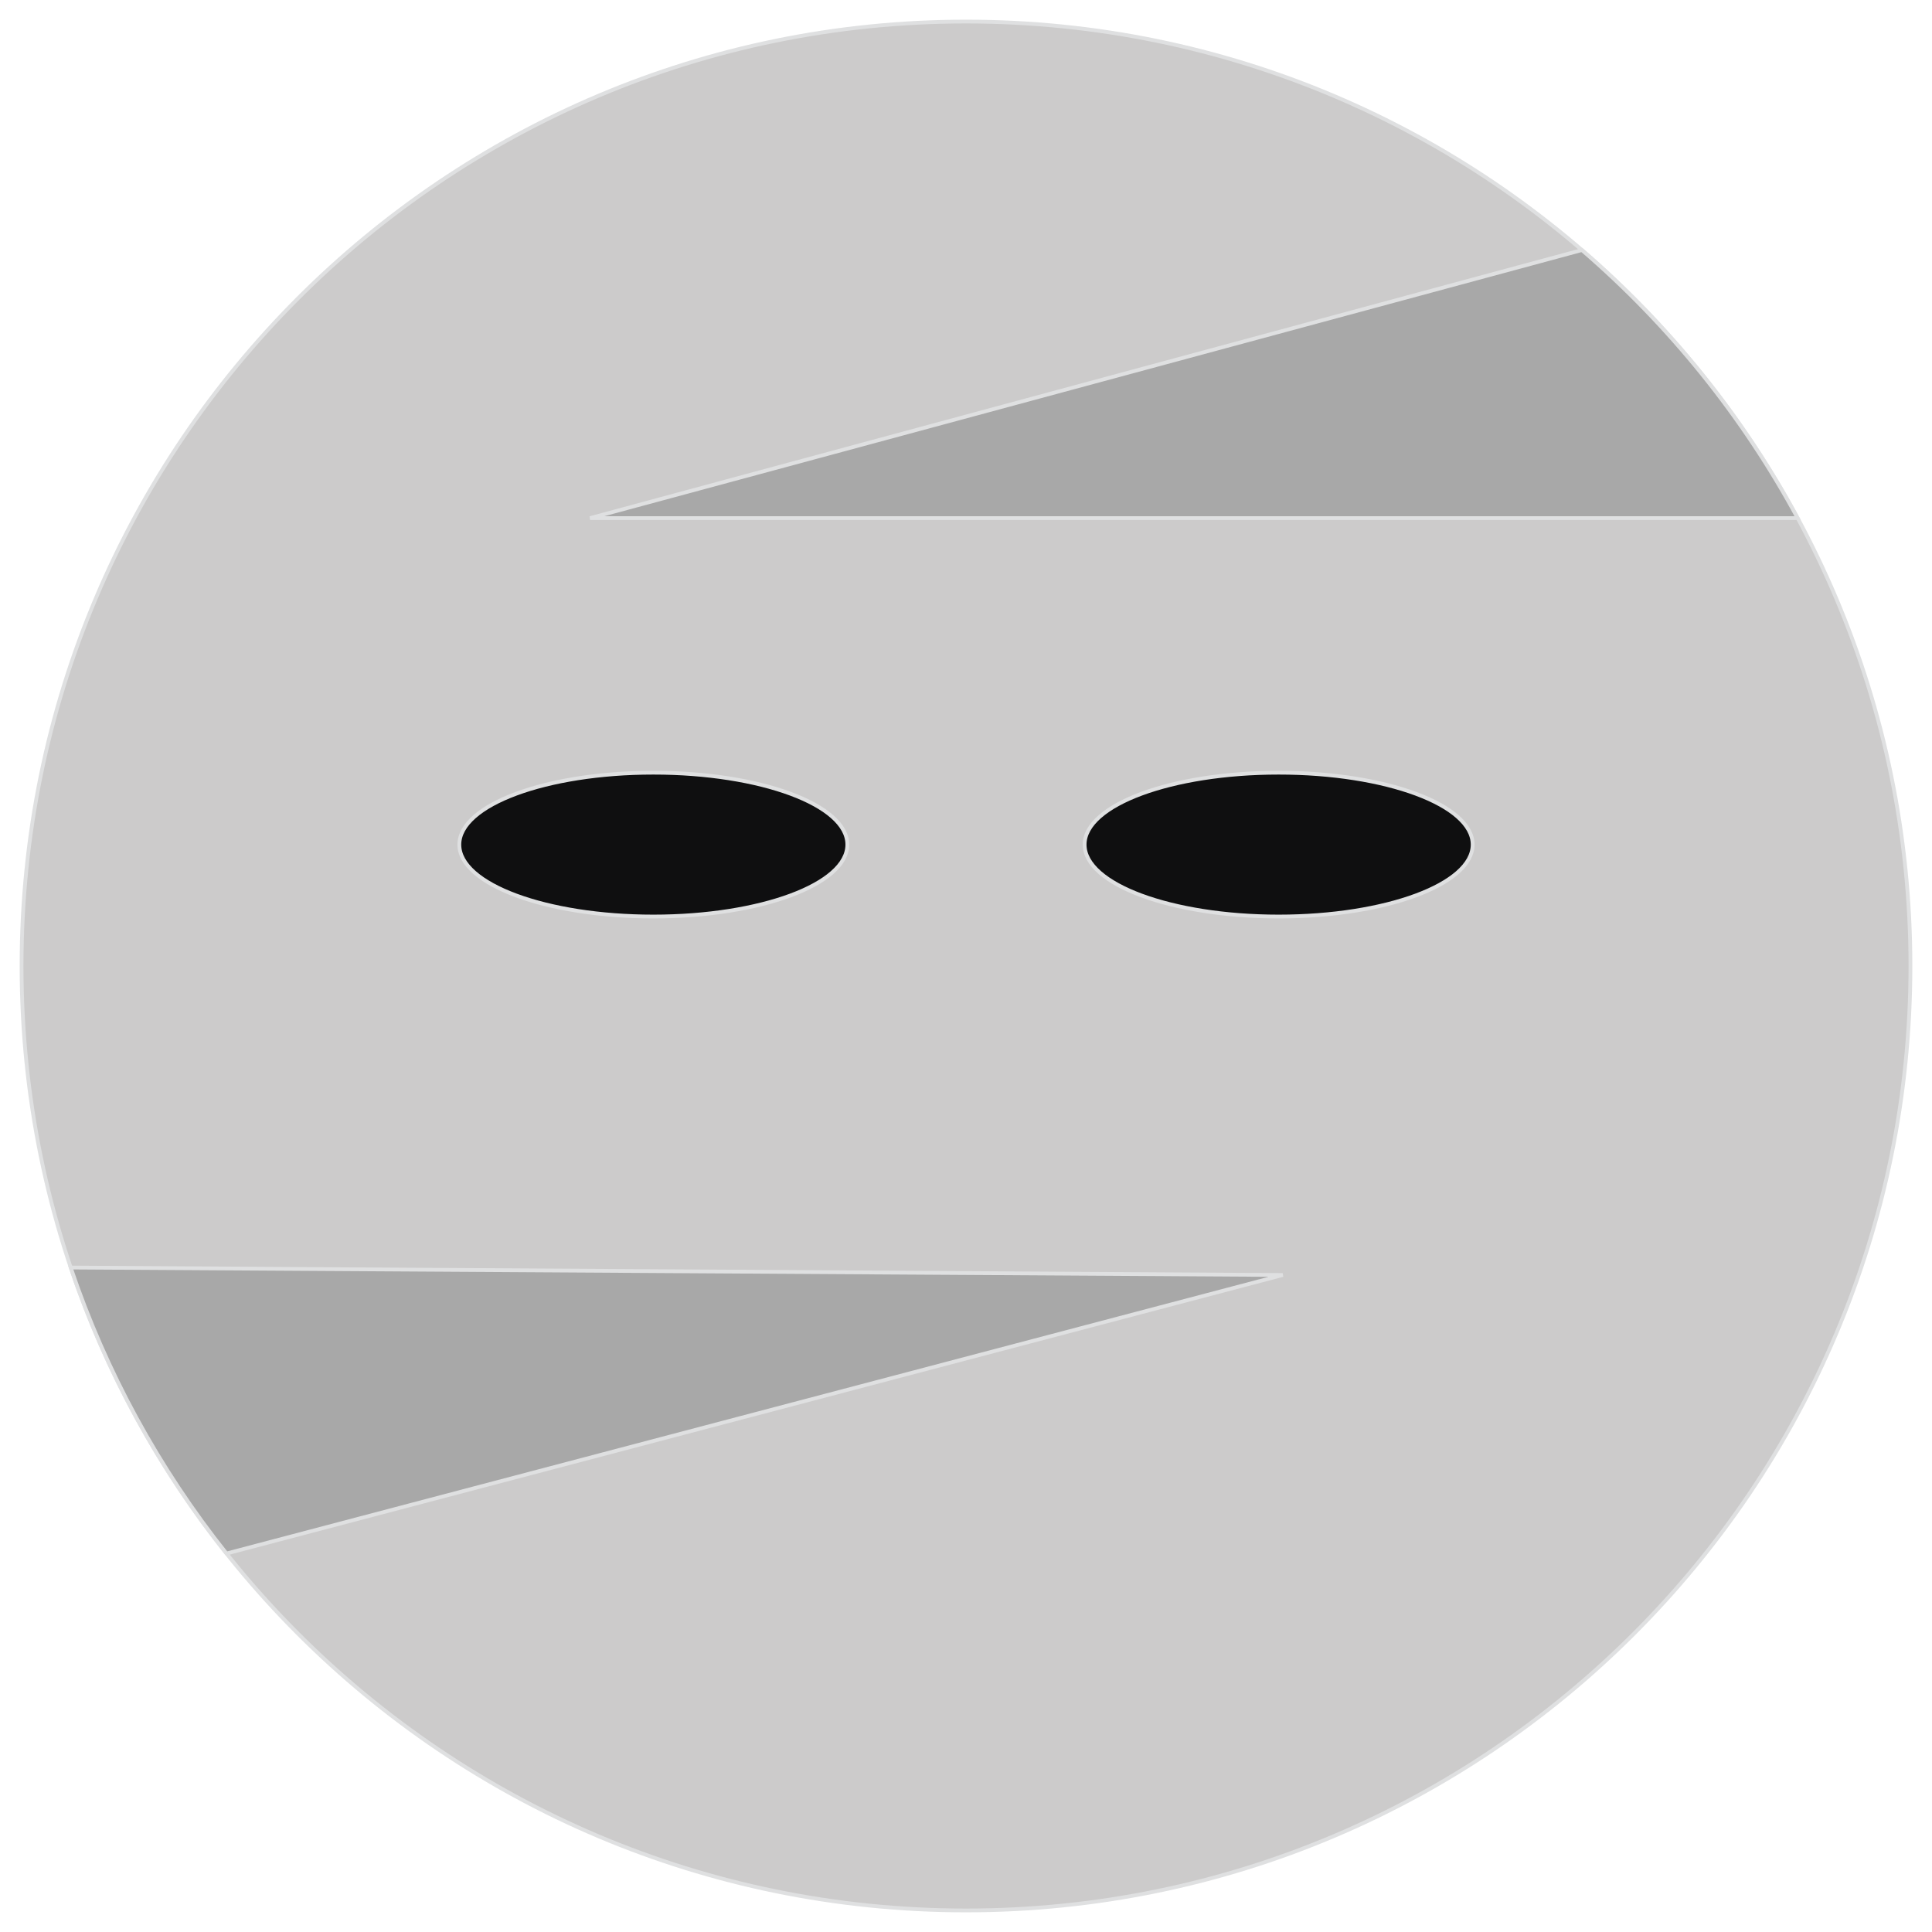
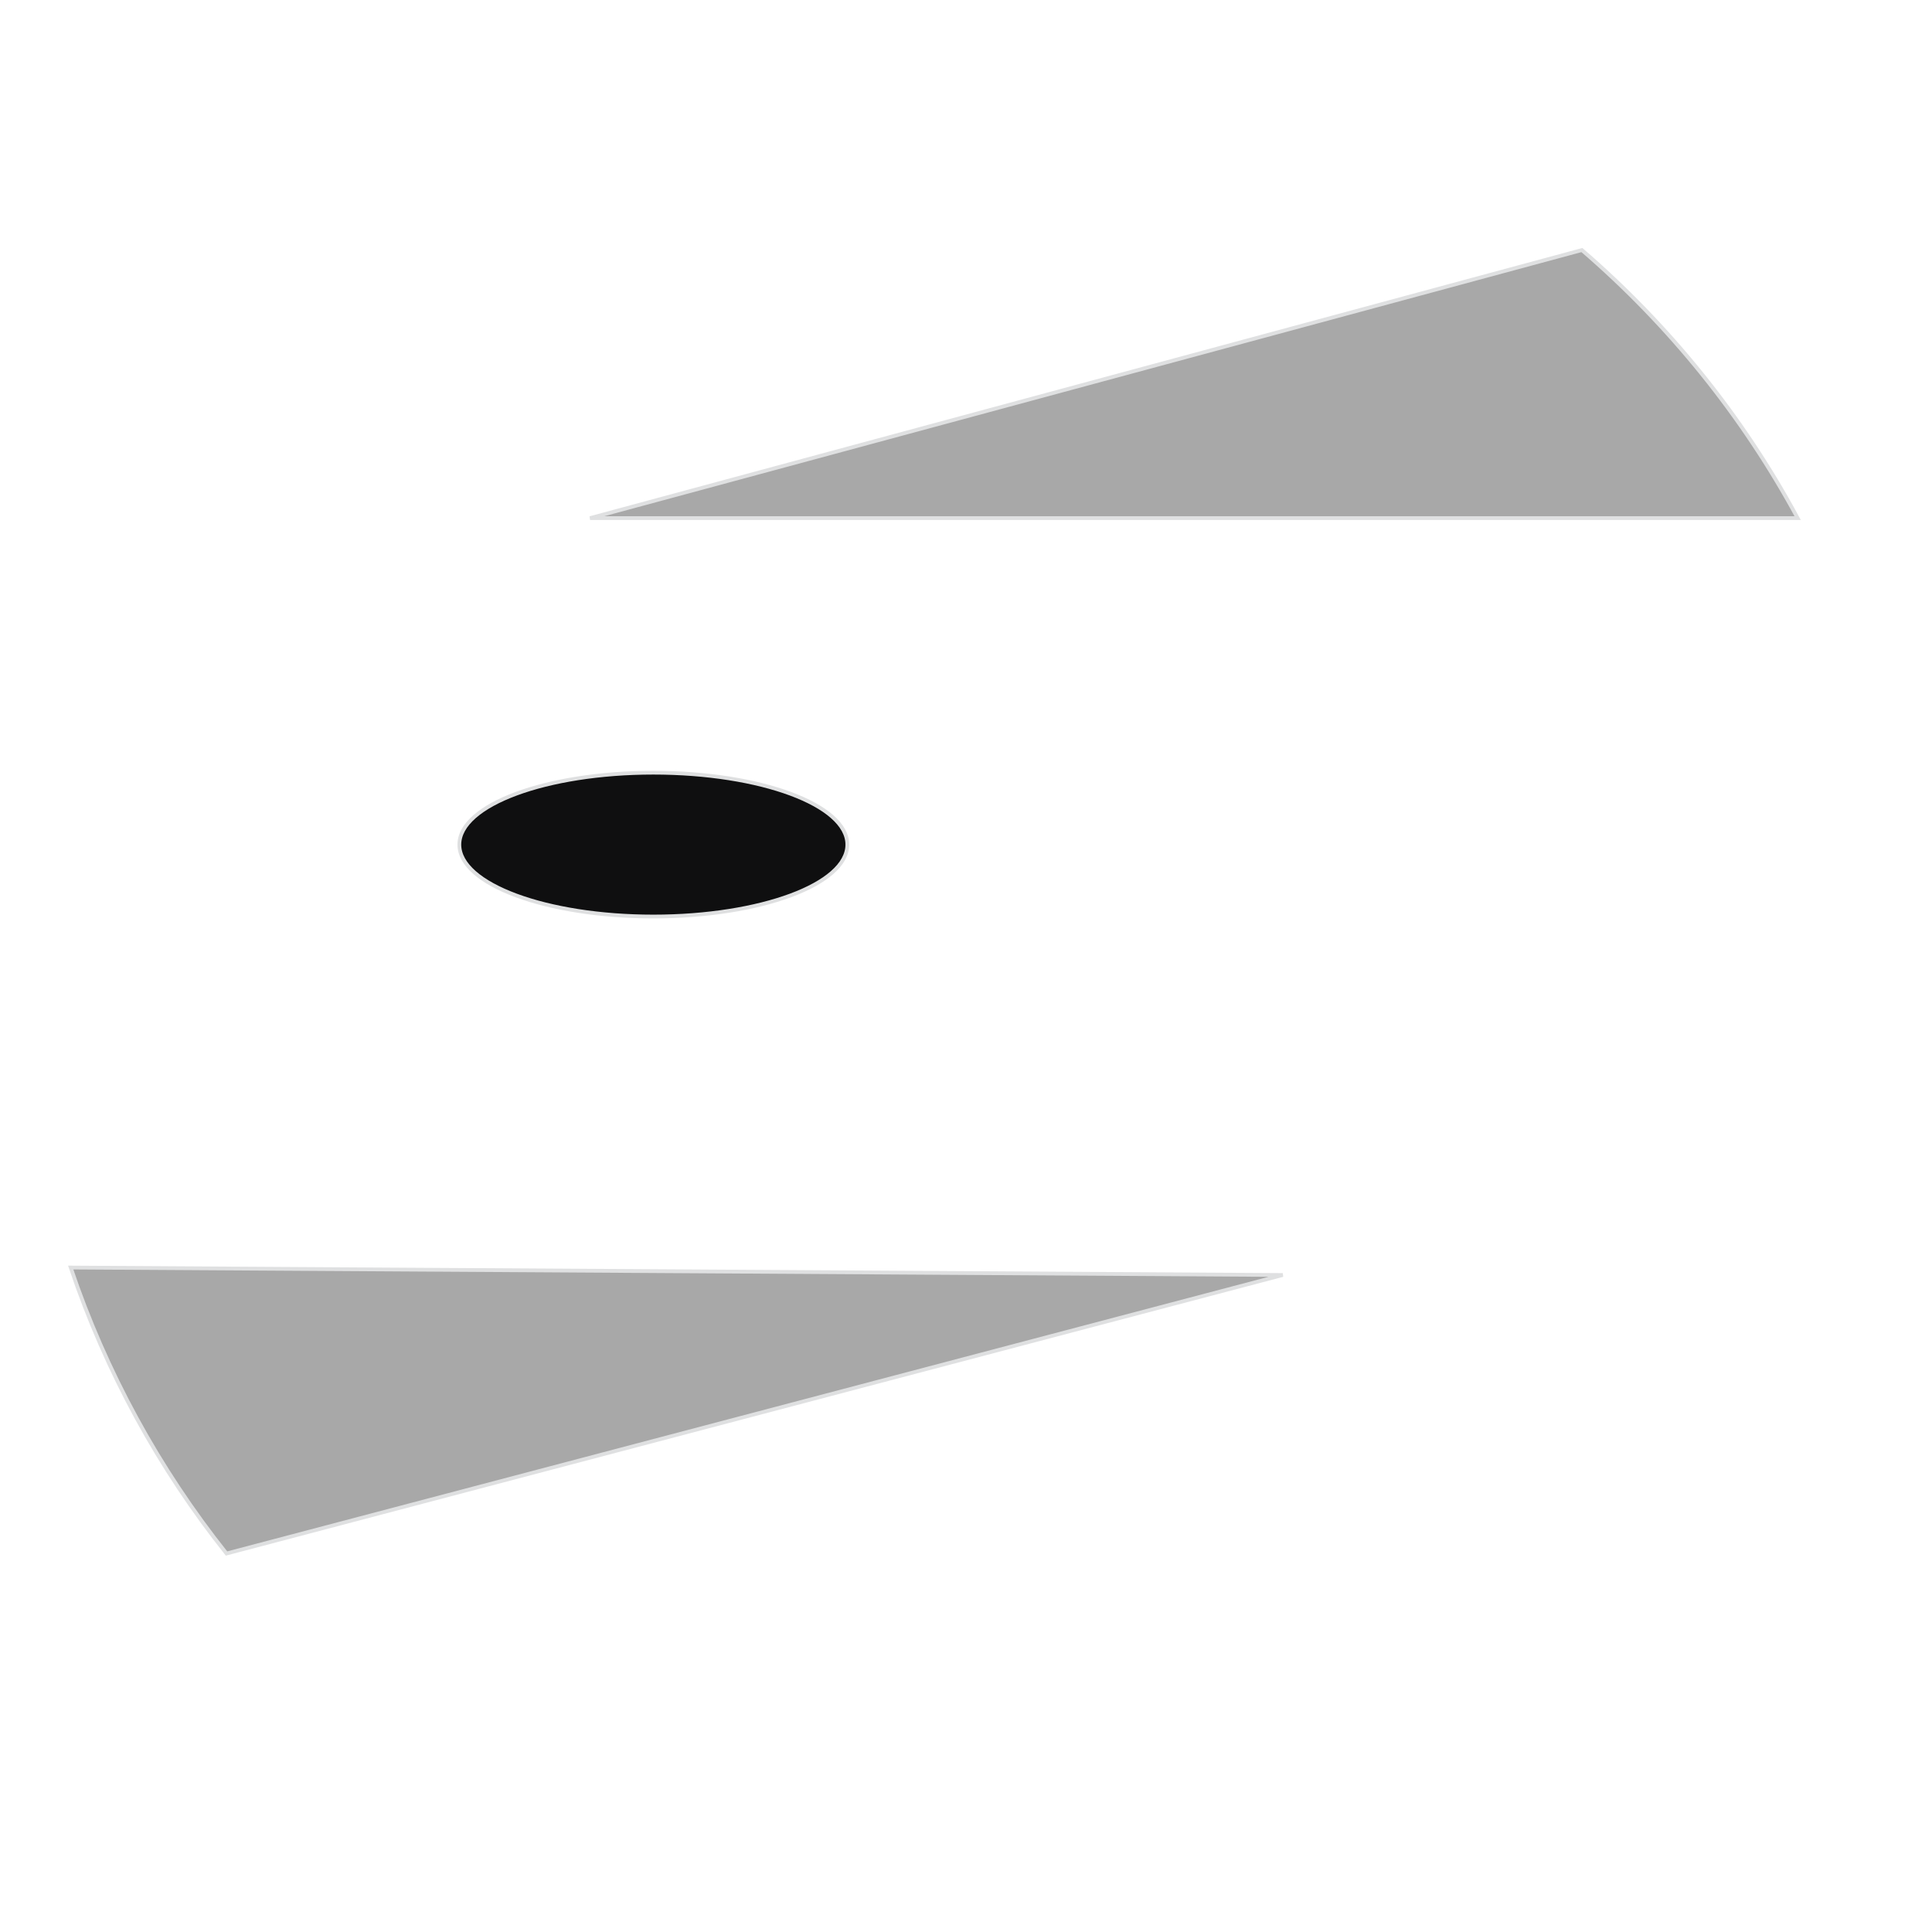
<svg xmlns="http://www.w3.org/2000/svg" enable-background="new 0 0 512 512" height="512px" id="Layer_1" version="1.1" viewBox="0 0 512 512" width="512px" xml:space="preserve">
  <g>
-     <path d="M506.288,256c0,138.233-112.066,250.287-250.287,250.287   C117.766,506.288,5.712,394.234,5.712,256C5.712,117.773,117.766,5.712,256,5.712C394.221,5.712,506.288,117.773,506.288,256z" fill="#CCCBCB" stroke="#DFE0E1" />
    <g>
      <path d="M224.552,223.832c0,10.523-23.017,19.058-51.411,19.058    c-28.394,0-51.41-8.534-51.41-19.058c0-10.53,23.016-19.065,51.41-19.065C201.535,204.766,224.552,213.301,224.552,223.832z" fill="#0F0F10" stroke="#DFE0E1" />
-       <path d="M390.269,223.832c0,10.523-23.029,19.058-51.422,19.058    c-28.394,0-51.411-8.534-51.411-19.058c0-10.53,23.017-19.065,51.411-19.065C367.239,204.766,390.269,213.301,390.269,223.832z" fill="#0F0F10" stroke="#DFE0E1" />
    </g>
    <path d="M476.401,137.306c-14.611-27.062-34.056-51.125-57.181-71.038l-262.848,71.038H476.401z" fill="#A8A8A8" stroke="#DFE0E1" />
    <path d="M60.029,411.697l279.917-73.809l-321.211-1.976   C28.09,363.674,42.171,389.25,60.029,411.697z" fill="#A8A8A8" stroke="#DFE0E1" />
  </g>
</svg>